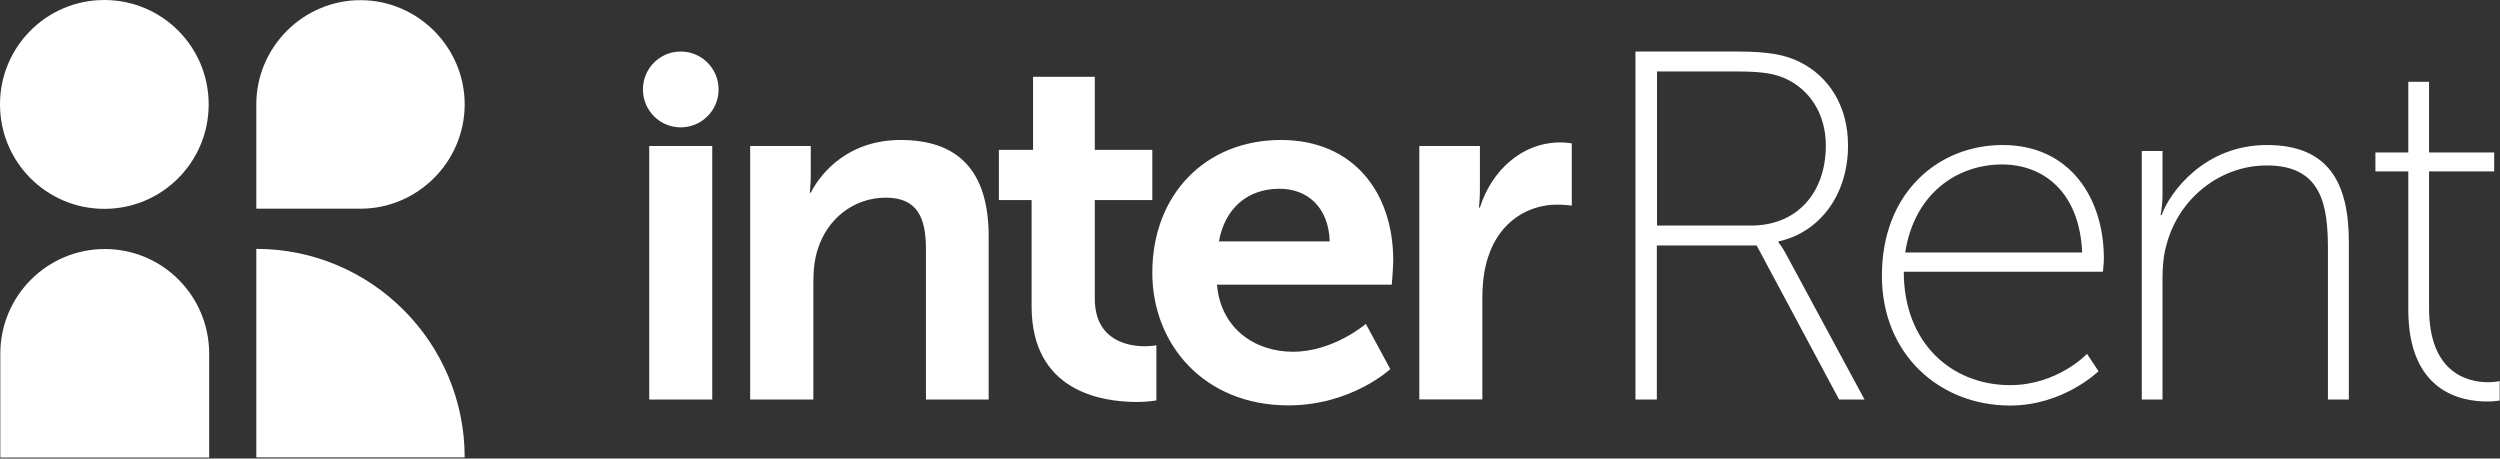
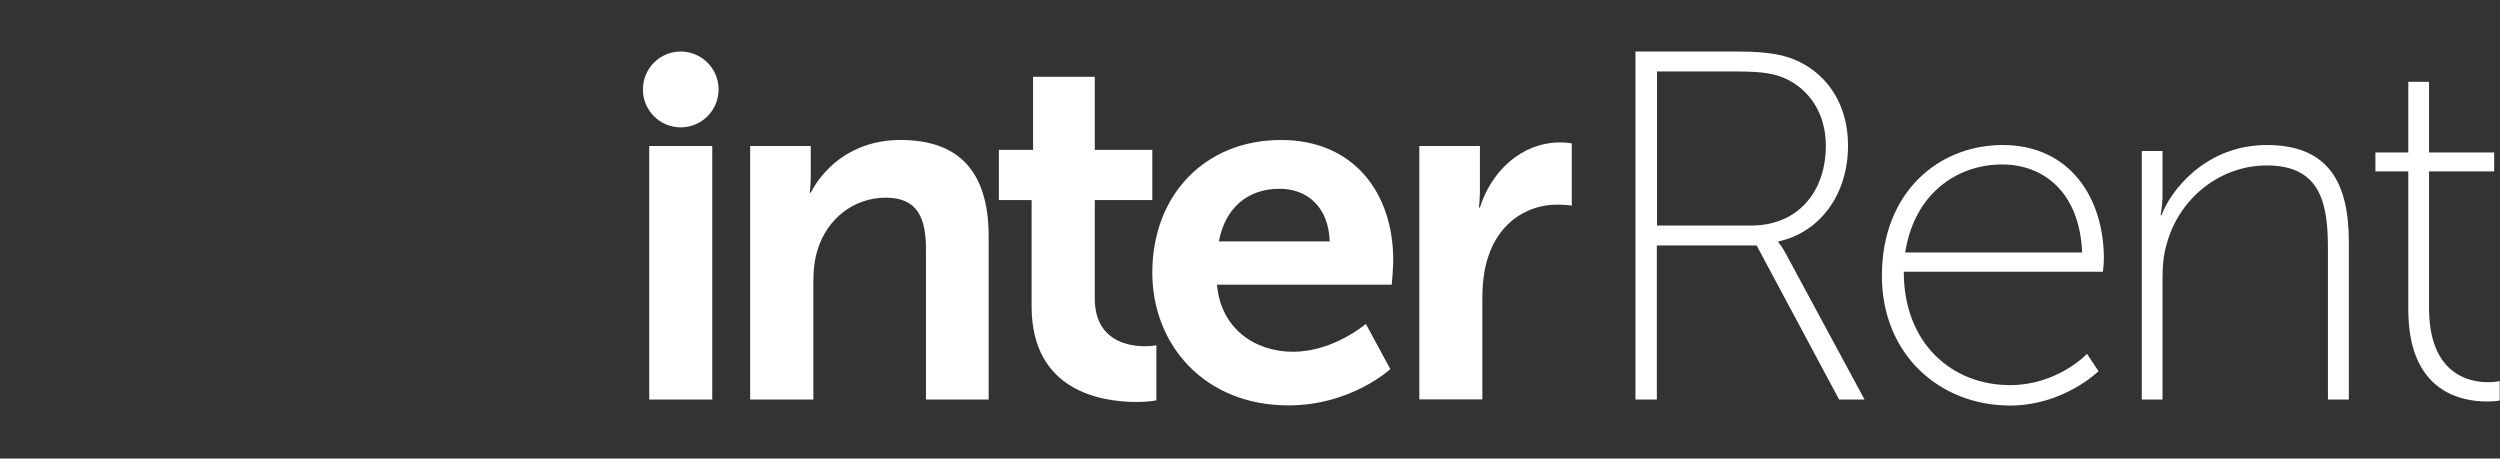
<svg xmlns="http://www.w3.org/2000/svg" version="1.2" viewBox="0 0 1543 283" width="1543" height="283">
  <rect x="0" y="0" width="1543" height="283" fill="#333333" stroke="none" />
  <title>inyeererer-svg</title>
  <style>
		.s0 { fill: #ffffff } 
	</style>
  <g id="prefix__Layer_1-2">
    <path id="Layer" fill-rule="evenodd" class="s0" d="m400.7 90.1h38.9v156.5h-38.9zm62.3 0h37.4v18.1c0 5.8-0.6 10.7-0.6 10.7h0.6c6.8-13.2 23.9-32.5 55.5-32.5 34.6 0 54.3 18.1 54.3 59.5v100.7h-38.7v-92.7c0-19-4.9-31.9-24.8-31.9-19.9 0-36.2 13.2-42 31.9-2.1 6.4-2.7 13.5-2.7 20.9v71.8h-39zm173.7 33.4h-20.2v-31h21.1v-45.1h38.1v45.1h35.5v31h-35.5v60.7c0 25.8 20.2 29.5 30.9 29.5 4.3 0 7.1-0.6 7.1-0.6v34c0 0-4.6 1-12 1-21.7 0-65-6.5-65-59 0 0 0-65.6 0-65.6zm153.9-37.1c45.1 0 69.3 32.8 69.3 74.2 0 4.6-0.9 15.1-0.9 15.1h-107.9c2.4 27.3 23.6 41.4 46.9 41.4 25.1 0 45-17.2 45-17.2l15.1 27.9c0 0-24 22.4-62.9 22.4-51.8 0-84-37.4-84-81.9 0-48.2 32.8-81.9 79.4-81.9zm30.1 62.6c-0.7-21.2-13.8-32.5-31-32.5-19.9 0-33.7 12.2-37.4 32.5 0 0 68.4 0 68.4 0zm55.3-58.9h37.4v27c0 5.8-0.6 11-0.6 11h0.6c7-22.4 25.7-40.2 49.6-40.2 3.7 0 7.1 0.6 7.1 0.6v38.4c0 0-4-0.6-9.2-0.6-16.6 0-35.3 9.5-42.6 32.8-2.5 7.7-3.4 16.3-3.4 25.5v61.9h-38.9zm196.3-58.3c19.9 0 30 2.2 38.6 6.5 17.8 8.9 29.7 27 29.7 51.5 0 30.7-17.7 53.7-42.9 59.2v0.7c0 0 2.2 2.4 4.9 7.6l48.2 89.3h-15.7l-50.9-95.1h-61.6v95.1h-13.2v-214.8zm8.6 107.4c28.2 0 46-20.2 46-49.4 0-19-9.5-34.3-25.1-41.4-6.2-2.7-12.9-4.3-30.1-4.3h-49v95.1c0 0 58.2 0 58.2 0zm155.1-49.7c41.7 0 62.5 32.9 62.5 70 0 3.4-0.6 8.2-0.6 8.2h-122.9c0 44.5 30 70 65.6 70 29.4 0 47.5-19.3 47.5-19.3l7.1 10.7c0 0-21.5 21.2-54.6 21.2-43.2 0-79.1-31.3-79.1-80.1 0-51.8 35.3-80.7 74.5-80.7zm49.1 66.3c-1.6-37.4-24-54.3-49.4-54.3-28.2 0-54.3 18.4-59.8 54.3zm49.6-62.6v27c0 7.1-1.2 12.6-1.2 12.6h0.6c5.2-14.4 26.7-43.3 65-43.3 38.3 0 50.6 23.6 50.6 59.8v97.3h-12.9v-92.6c0-26.7-3.4-51.9-37.7-51.9-28.8 0-54.3 20.2-61.9 48.8-1.9 6.4-2.5 13.5-2.5 20.8v74.9h-12.8v-153.4zm131.4 12.6v-11.7h20.3v-43.6h12.8v43.6h40.2v11.7h-40.2v84.3c0 40.5 24.3 45.8 36.5 45.8 4.3 0 7.1-0.7 7.1-0.7v12c0 0-3.1 0.6-7.7 0.6-15.9 0-48.7-5.8-48.7-56.7v-85.3zm-1046-27.2c-12.9 0-23.3-10.5-23.3-23.4 0-12.9 10.4-23.4 23.3-23.4 13 0 23.4 10.5 23.4 23.4 0 12.9-10.4 23.4-23.4 23.4z" />
-     <path id="Layer" fill-rule="evenodd" class="s0" d="m128.8 64.4c0-35.6-28.8-64.4-64.4-64.4-35.6 0-64.4 28.8-64.4 64.4 0 35.7 28.8 64.5 64.4 64.5 35.6 0 64.4-28.8 64.4-64.5zm29.4 89.2v128.7h128.6c0-71-57.6-128.7-128.6-128.7zm0-89.2v64.4h64.3c35.3 0 64.3-29 64.3-64.4 0-35.3-29-64.3-64.3-64.3-35.4 0-64.3 29-64.3 64.3zm-158 218h128.9v-64.1c0-35.7-28.8-64.6-64.4-64.6-35.6 0-64.5 28.9-64.5 64.6z" />
  </g>
</svg>